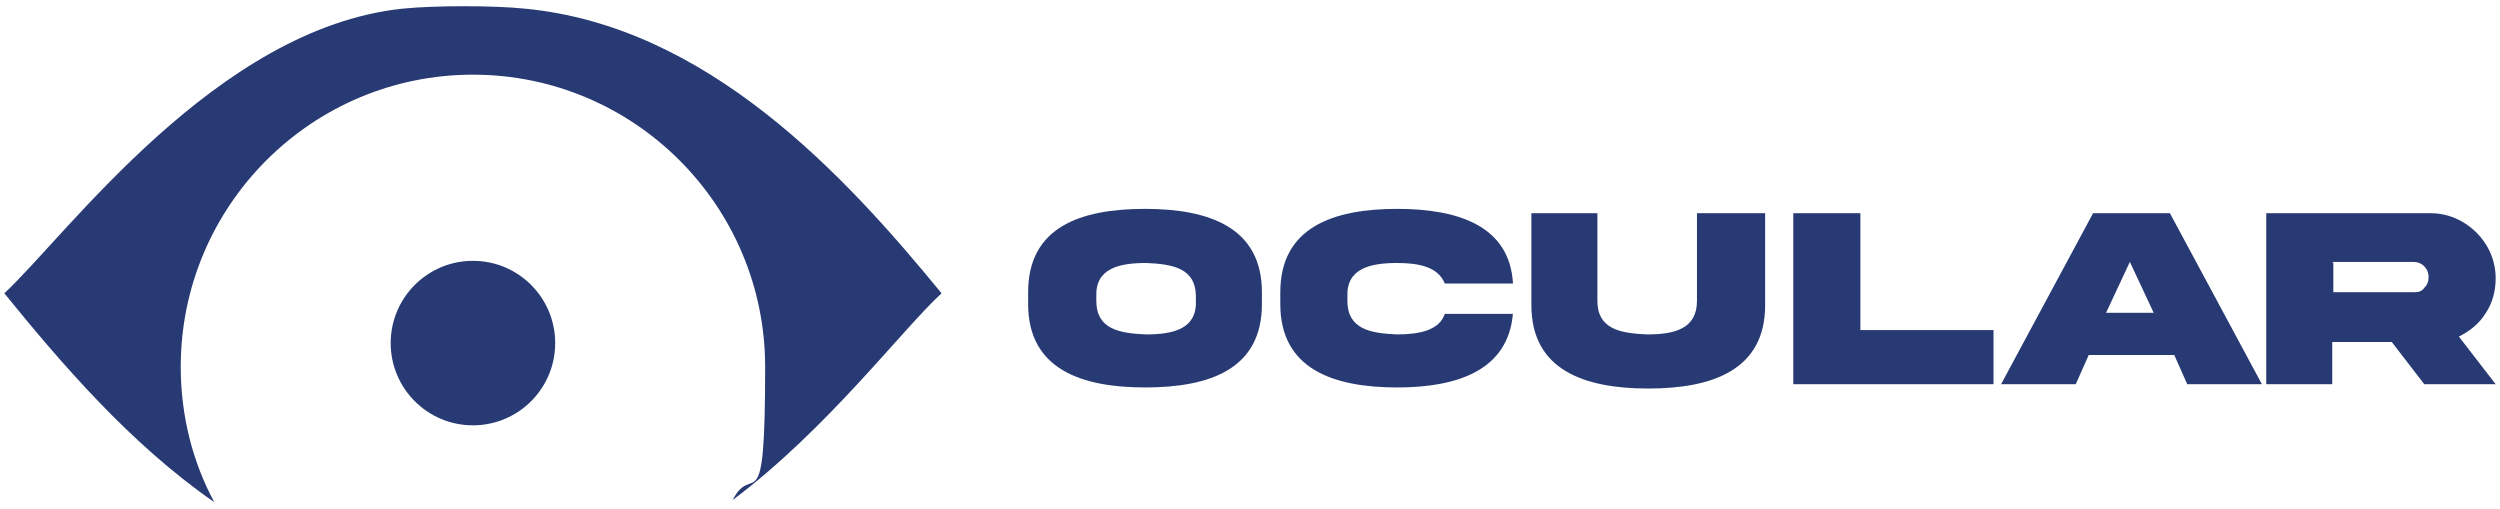
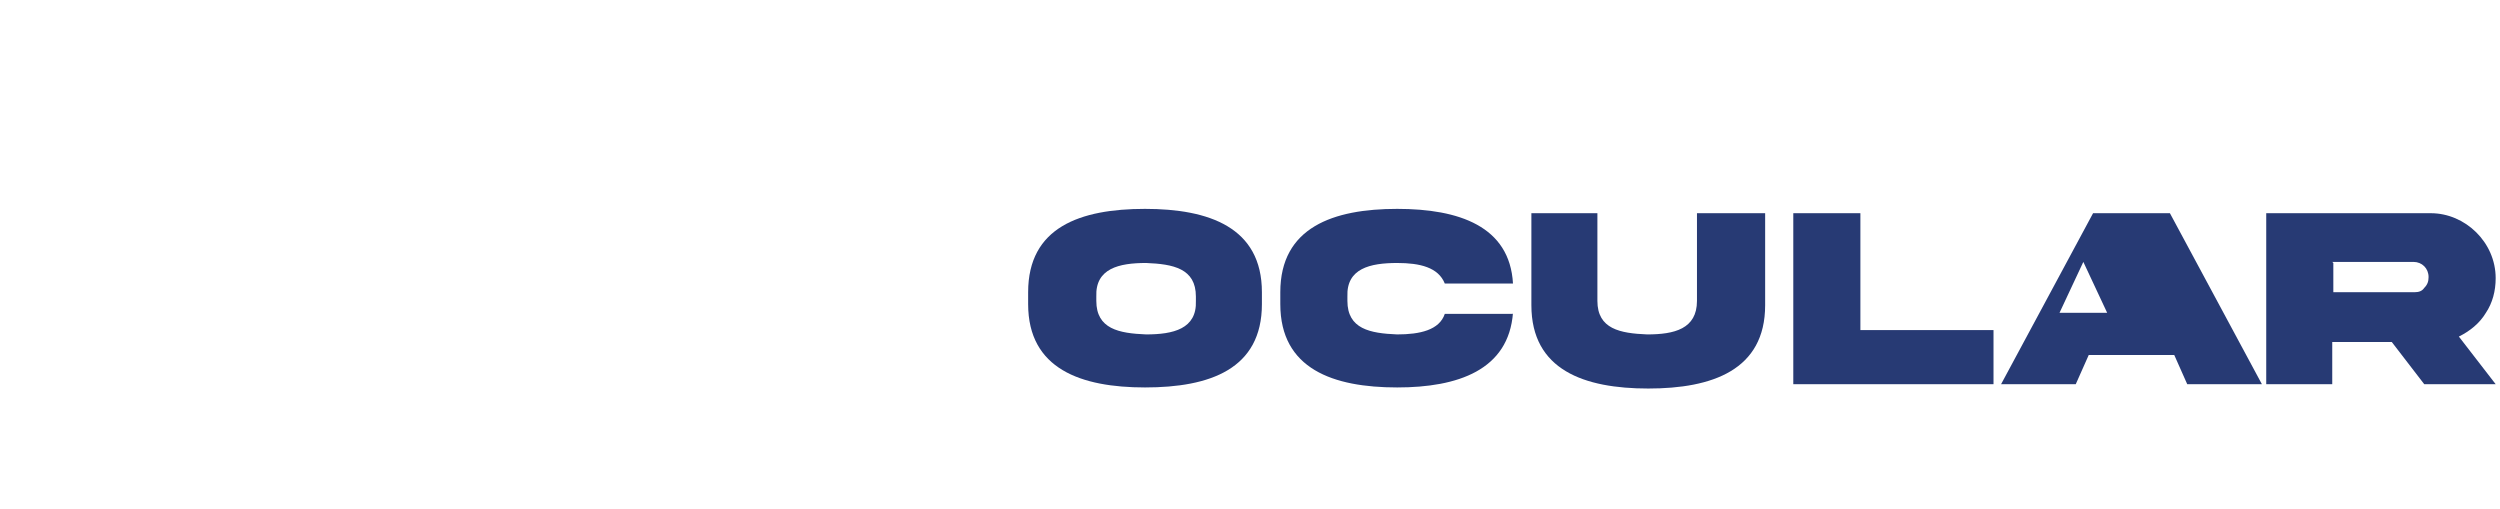
<svg xmlns="http://www.w3.org/2000/svg" version="1.1" viewBox="0 0 231 47">
  <defs>
    <style>
      .cls-1 {
        fill: none;
      }

      .cls-2 {
        fill: #273a74;
      }
    </style>
  </defs>
  <g>
    <g id="uuid-9938ee24-88ae-413f-a0be-24cac28a428c">
-       <rect class="cls-1" x="-231.2" y="-263.3" width="1600" height="564.9" />
      <g>
        <g>
          <path class="cls-2" d="M116.6,27v1.1c0,6-4.8,7.7-10.8,7.7-5.9,0-10.8-1.7-10.8-7.7v-1.1c0-6,4.8-7.7,10.8-7.7,5.9,0,10.8,1.7,10.8,7.7ZM110.5,27.4c0-2.6-2.1-3-4.6-3.1-2.5,0-4.7.5-4.6,3.1v.4c0,2.6,2.1,3,4.6,3.1,2.5,0,4.7-.5,4.6-3.1v-.4Z" />
          <path class="cls-2" d="M139.8,28.9c-.4,5.3-5.1,6.9-10.7,6.9-5.9,0-10.8-1.7-10.8-7.7v-1.1c0-6,4.9-7.7,10.8-7.7,5.7,0,10.4,1.6,10.7,6.9h-6.3c-.6-1.5-2.3-1.9-4.4-1.9-2.5,0-4.7.5-4.6,3.1v.4c0,2.6,2.1,3,4.6,3.1,2.1,0,3.9-.4,4.4-1.9h6.3Z" />
          <path class="cls-2" d="M156.9,19.7h6.2v8.5c0,6-4.9,7.7-10.8,7.7-5.9,0-10.8-1.7-10.8-7.7v-8.5h6.1v8.1c0,2.6,2.1,3,4.6,3.1,2.5,0,4.6-.5,4.6-3.1v-8.1h0Z" />
          <path class="cls-2" d="M171.9,19.7v10.8h12.3v5h-18.5v-15.8h6.1Z" />
-           <path class="cls-2" d="M193.2,19.7h7.3l8.5,15.8h-6.9l-1.2-2.7h-7.9l-1.2,2.7h-6.9l8.5-15.8h0ZM194.7,28.9h4.3l-2.2-4.7-2.2,4.7Z" />
+           <path class="cls-2" d="M193.2,19.7h7.3l8.5,15.8h-6.9l-1.2-2.7h-7.9l-1.2,2.7h-6.9l8.5-15.8h0ZM194.7,28.9l-2.2-4.7-2.2,4.7Z" />
          <path class="cls-2" d="M224.6,19.7c3.2,0,6,2.7,6,6,0,1.2-.3,2.3-.9,3.2-.6,1-1.5,1.7-2.5,2.2l3.4,4.4h-6.6l-3-3.9h-5.5v3.9h-6.1v-15.8s15.2,0,15.2,0ZM215.6,24.3v2.7h7.5c.4,0,.7-.1.9-.4.3-.3.4-.6.4-1,0-.8-.6-1.4-1.4-1.4h-7.5,0Z" />
        </g>
-         <circle class="cls-2" cx="43.7" cy="31.7" r="7.6" />
-         <path class="cls-2" d="M48.5.8c-2.8-.3-8.4-.3-11.3,0C20,2.6,6.2,21.7.4,27.1H.4c5.2,6.4,11.6,13.9,19.4,19.3-2-3.7-3.1-8-3.1-12.5,0-14.9,12.1-27,27-27s27,12.1,27,27-1.1,8.6-3,12.3c8.8-6.6,15.6-15.7,19.3-19.1h0C78,16.1,65.3,2.4,48.5.8Z" />
      </g>
    </g>
  </g>
</svg>